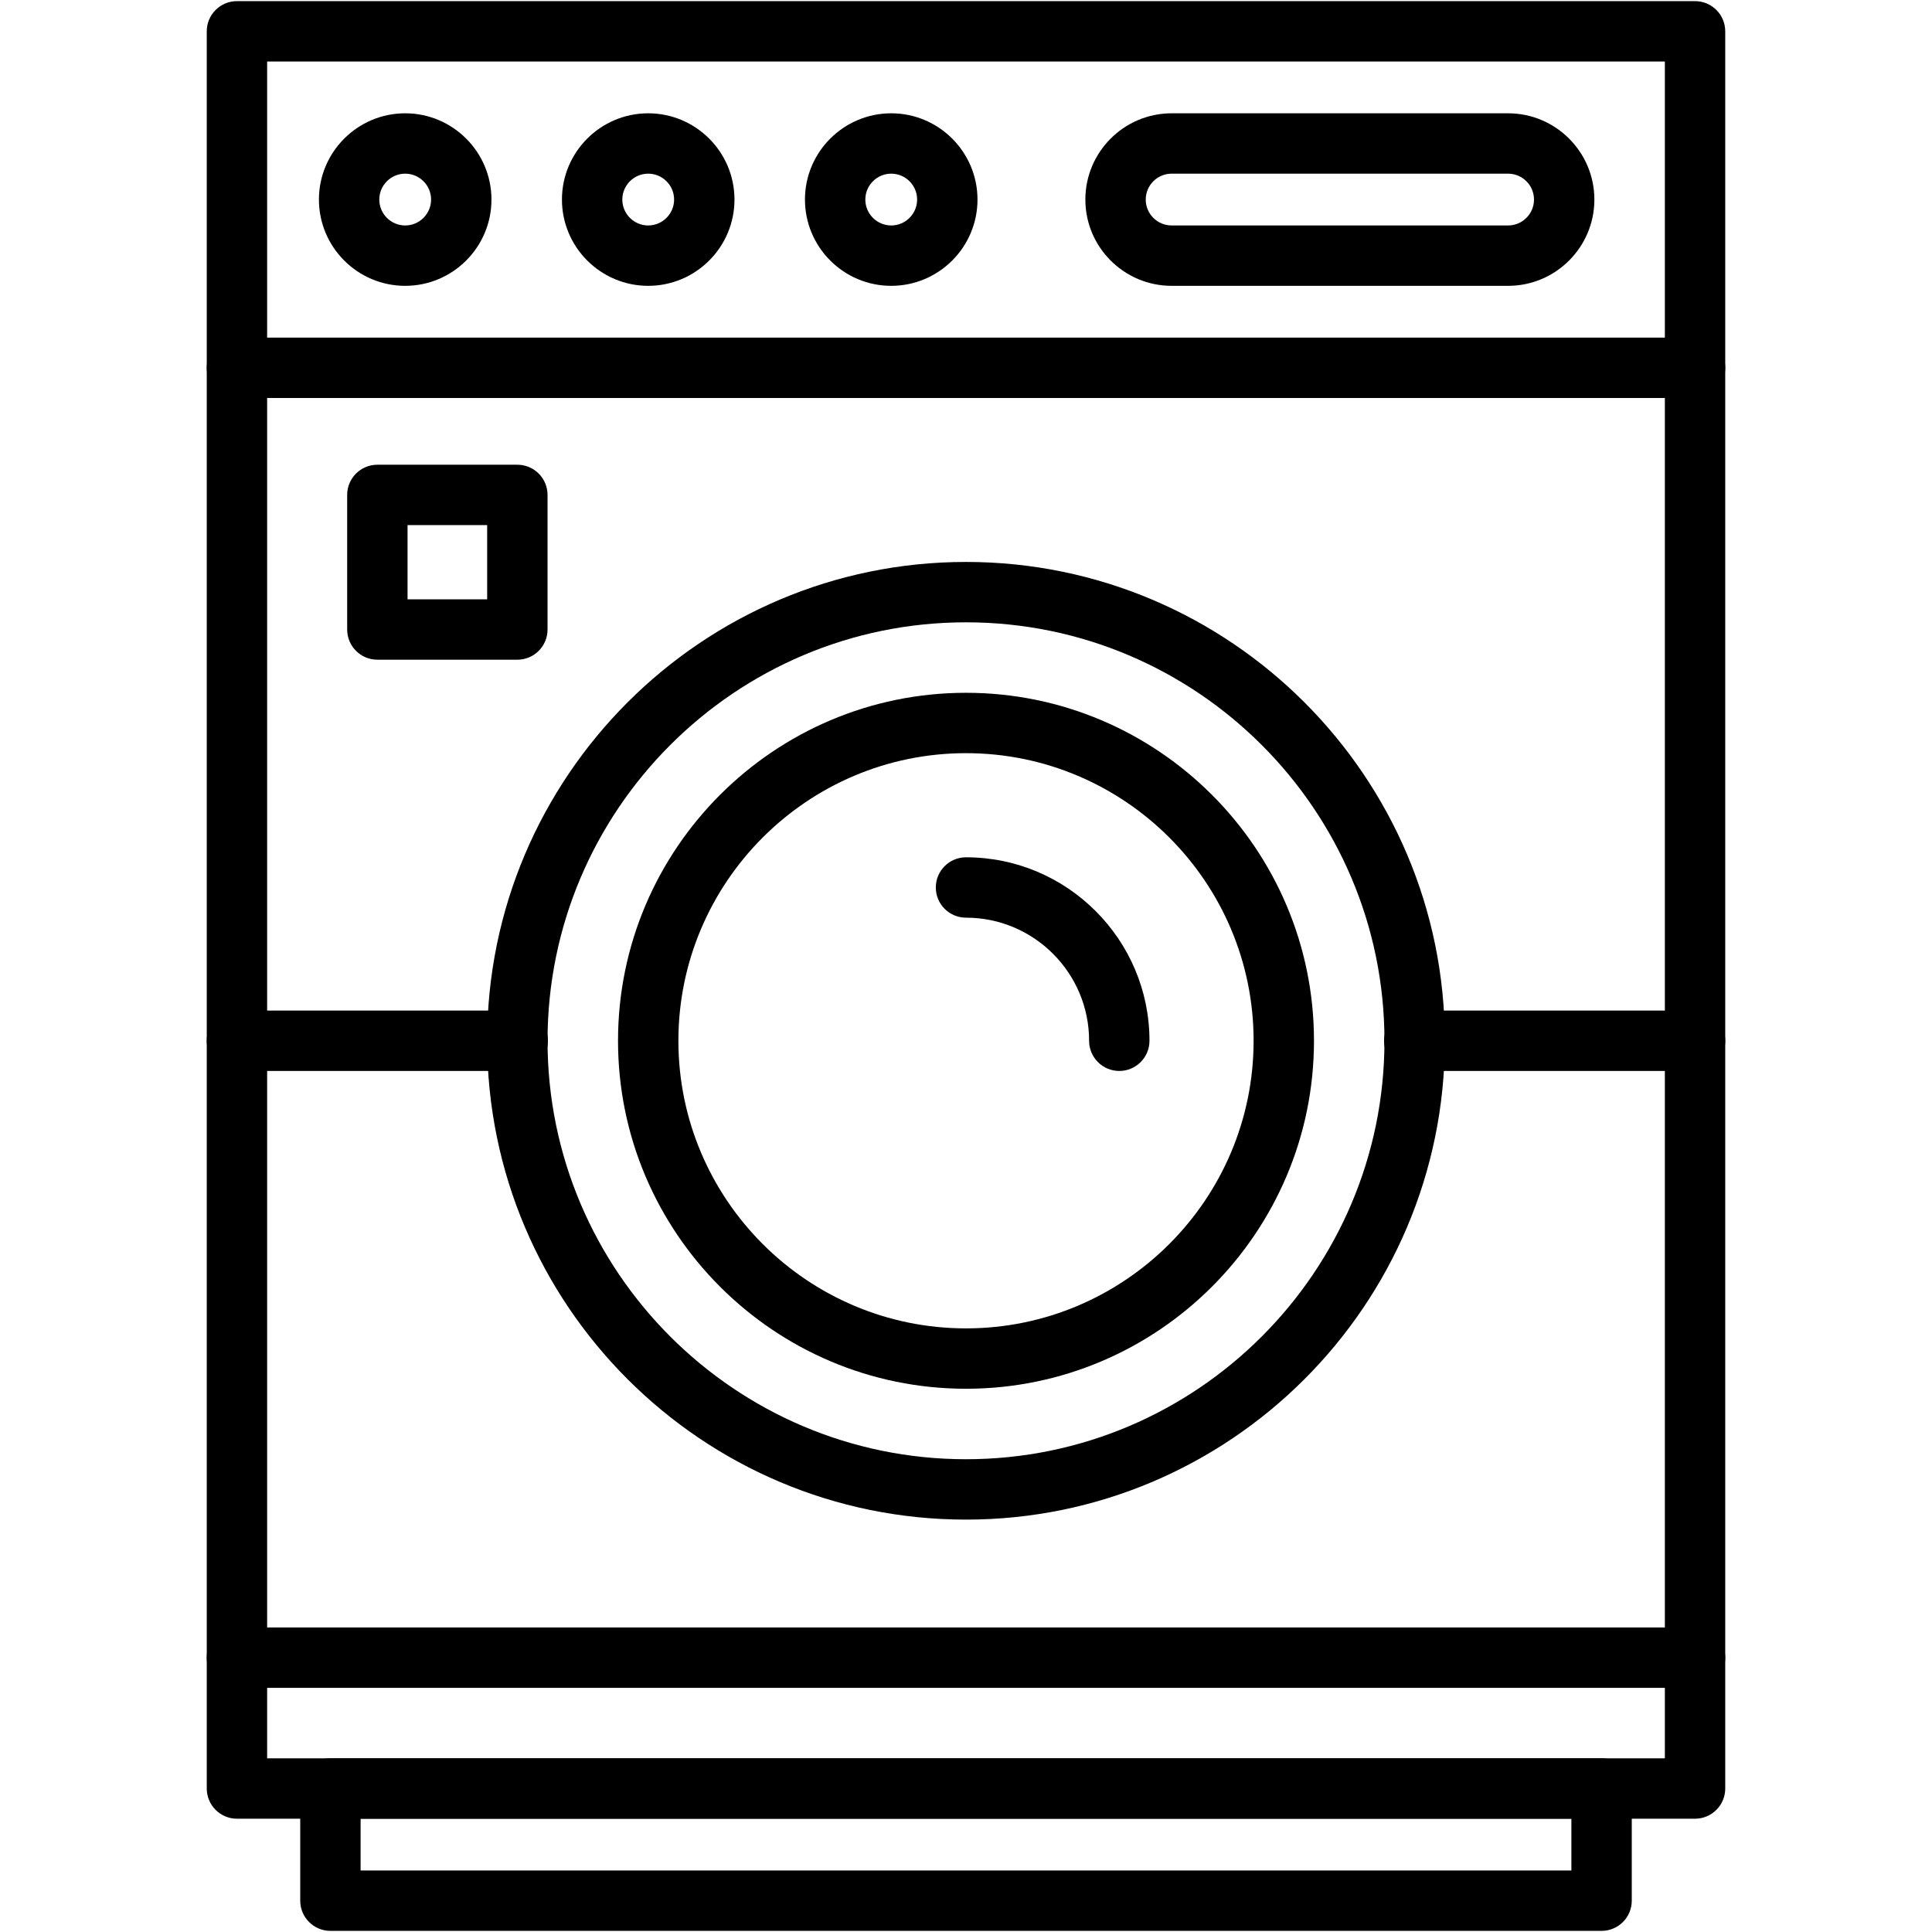
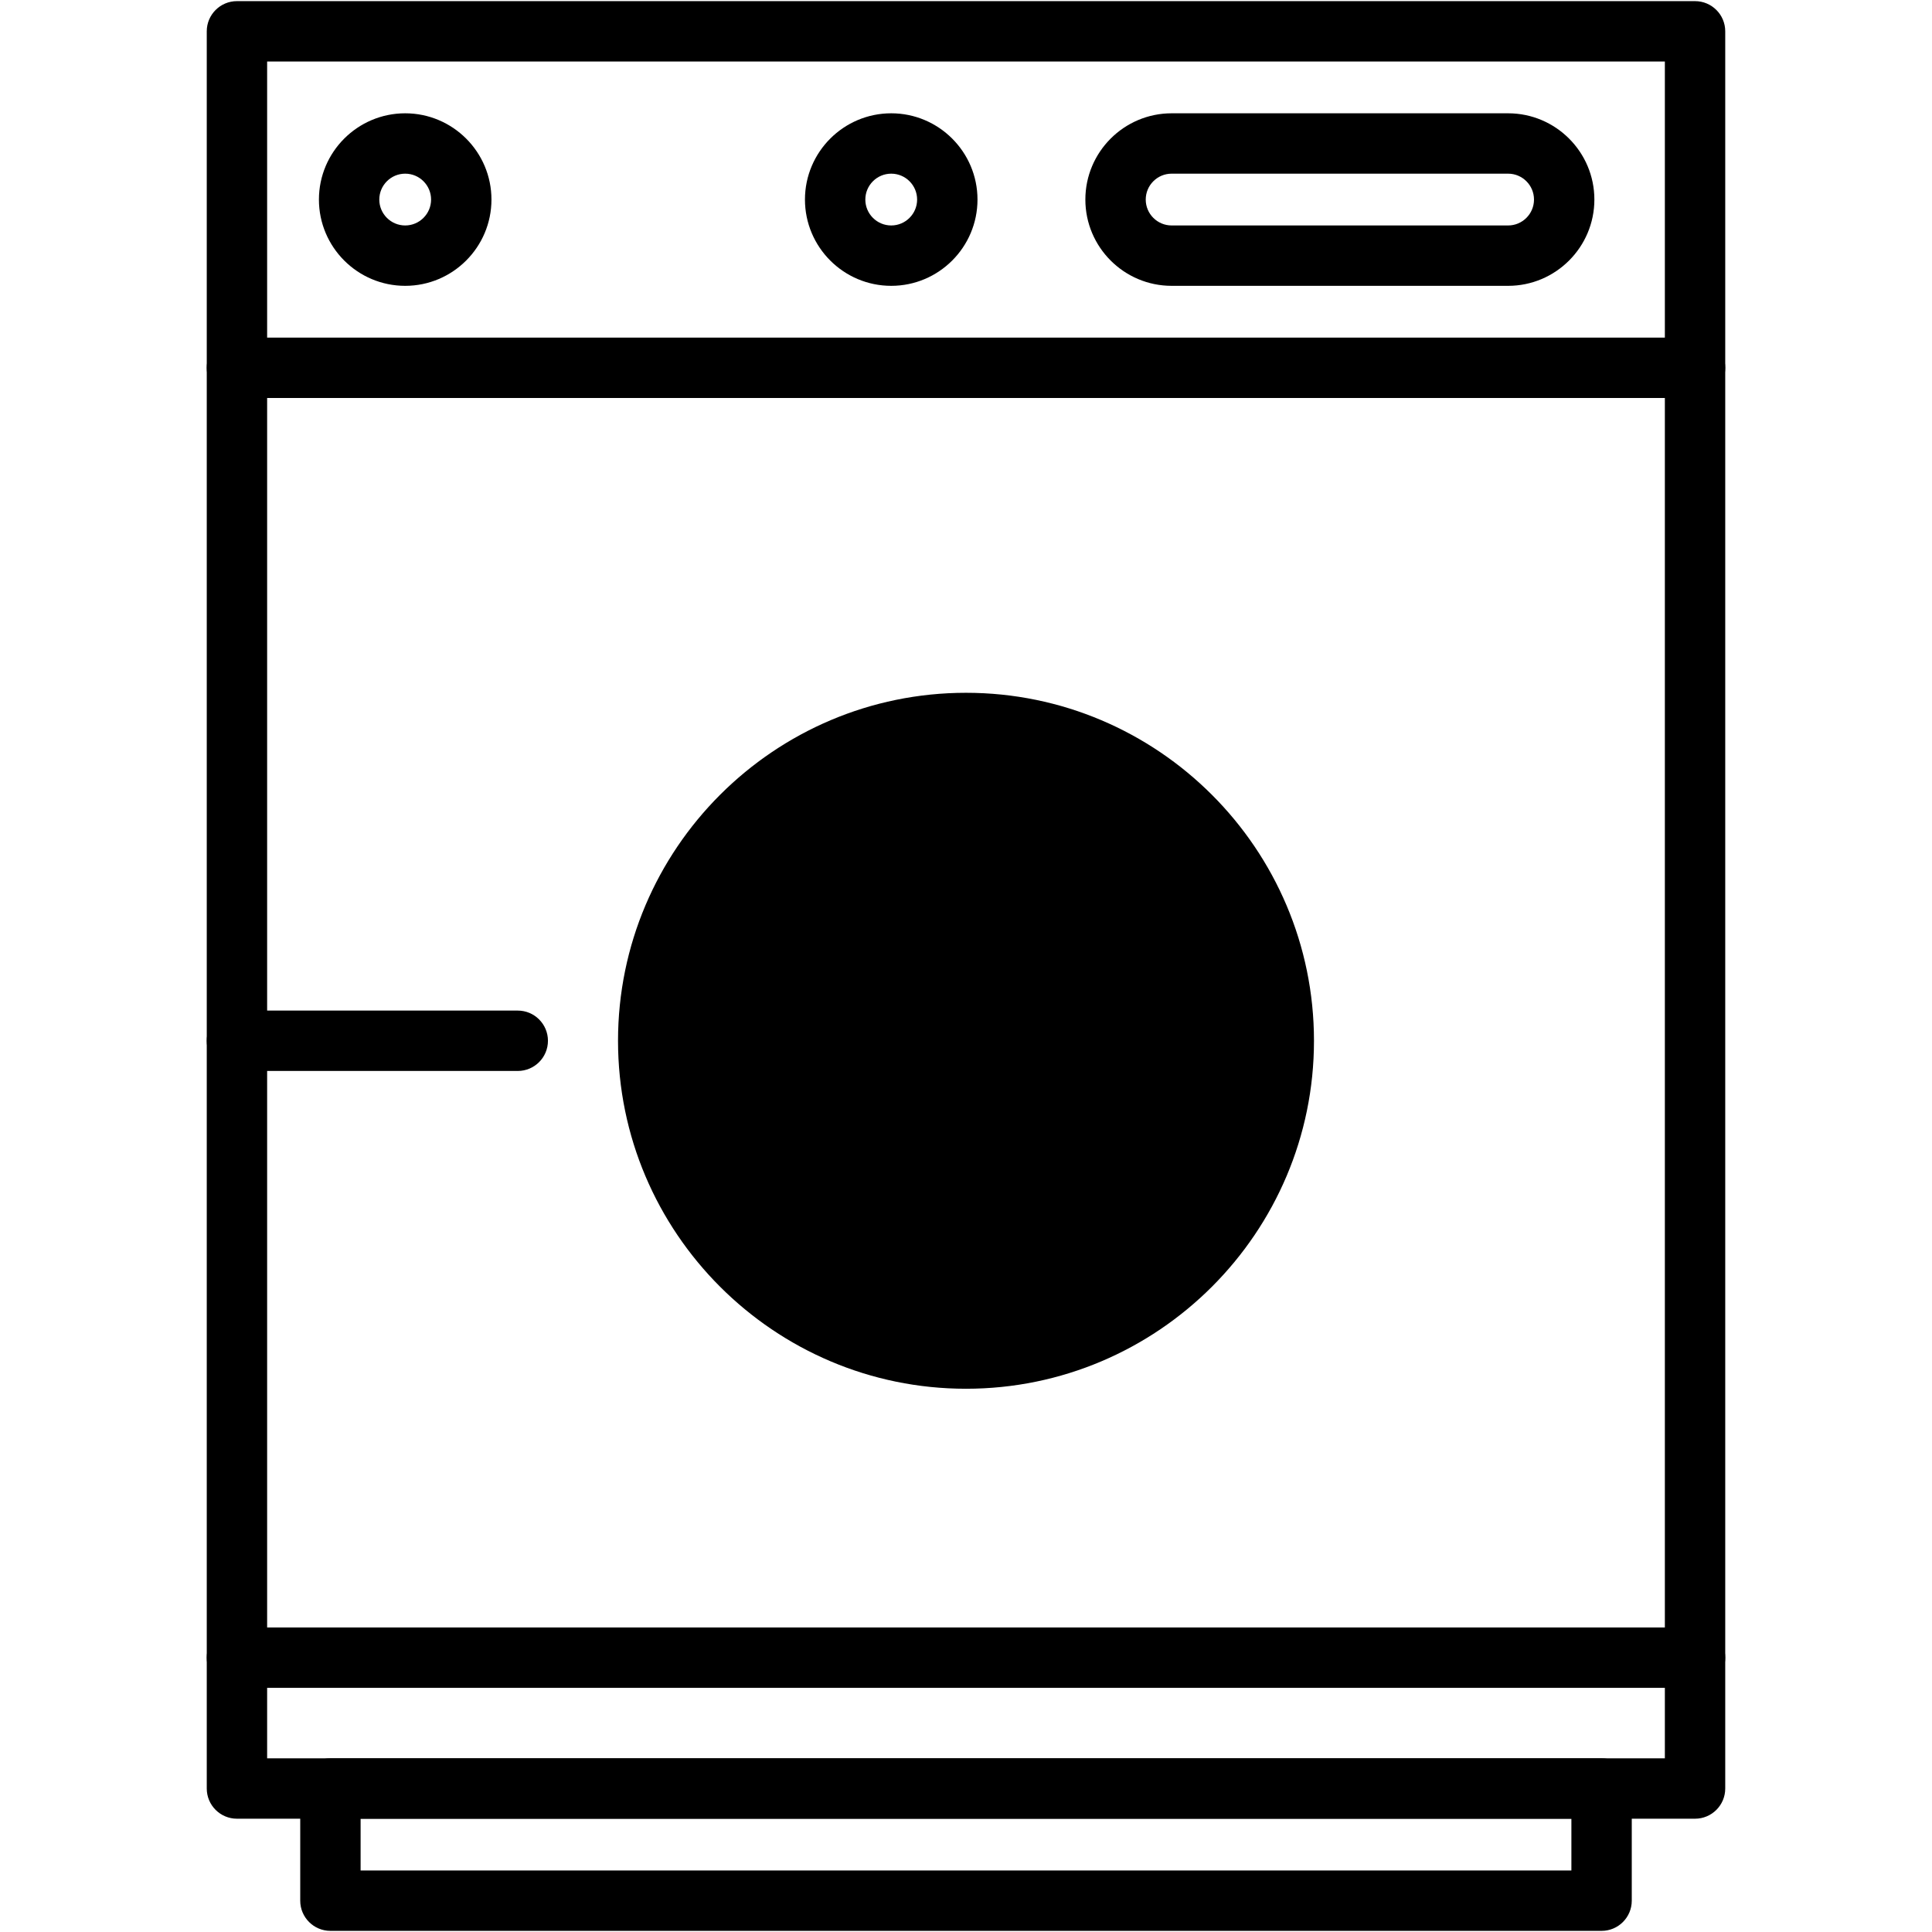
<svg xmlns="http://www.w3.org/2000/svg" enable-background="new 0 0 512 512" viewBox="0 0 512 512">
  <g id="_x31_8175_-_Washing_Machine">
    <g>
      <g>
        <g>
          <path d="m449.205 481.976h-386.411c-4.418 0-8-3.582-8-8v-465.675c0-4.418 3.582-8 8-8h386.411c4.418 0 8 3.582 8 8v465.675c0 4.418-3.582 8-8 8zm-378.411-16h370.411v-449.675h-370.411z" />
        </g>
      </g>
      <g>
        <g>
          <path d="m424.436 511.699h-336.872c-4.418 0-8-3.582-8-8v-29.724c0-4.418 3.582-8 8-8h336.871c4.418 0 8 3.582 8 8v29.724c.001 4.418-3.581 8-7.999 8zm-328.872-16h320.871v-13.724h-320.871z" />
        </g>
      </g>
      <g>
        <g>
          <path d="m449.205 105.472h-386.411c-4.418 0-8-3.582-8-8s3.582-8 8-8h386.411c4.418 0 8 3.582 8 8s-3.582 8-8 8z" />
        </g>
      </g>
      <g>
        <g>
          <path d="m399.666 75.749h-89.172c-12.606 0-22.862-10.256-22.862-22.862s10.256-22.862 22.862-22.862h89.172c12.605 0 22.861 10.256 22.861 22.862s-10.256 22.862-22.861 22.862zm-89.172-29.725c-3.784 0-6.862 3.078-6.862 6.862s3.078 6.862 6.862 6.862h89.172c3.783 0 6.861-3.079 6.861-6.862s-3.078-6.862-6.861-6.862z" />
        </g>
      </g>
      <g>
        <g>
          <path d="m107.38 75.749c-12.606 0-22.862-10.256-22.862-22.862s10.256-22.862 22.862-22.862 22.862 10.256 22.862 22.862-10.256 22.862-22.862 22.862zm0-29.725c-3.784 0-6.862 3.078-6.862 6.862s3.079 6.862 6.862 6.862 6.862-3.079 6.862-6.862-3.078-6.862-6.862-6.862z" />
        </g>
      </g>
      <g>
        <g>
-           <path d="m171.782 75.749c-12.606 0-22.862-10.256-22.862-22.862s10.256-22.862 22.862-22.862 22.862 10.256 22.862 22.862-10.256 22.862-22.862 22.862zm0-29.725c-3.784 0-6.862 3.078-6.862 6.862s3.079 6.862 6.862 6.862 6.862-3.079 6.862-6.862-3.078-6.862-6.862-6.862z" />
-         </g>
+           </g>
      </g>
      <g>
        <g>
          <path d="m236.184 75.749c-12.606 0-22.862-10.256-22.862-22.862s10.256-22.862 22.862-22.862 22.862 10.256 22.862 22.862-10.256 22.862-22.862 22.862zm0-29.725c-3.784 0-6.862 3.078-6.862 6.862s3.079 6.862 6.862 6.862 6.862-3.079 6.862-6.862-3.078-6.862-6.862-6.862z" />
        </g>
      </g>
      <g>
        <g>
-           <path d="m256 402.712c-69.971 0-126.896-56.926-126.896-126.896s56.925-126.895 126.896-126.895 126.896 56.925 126.896 126.895-56.925 126.896-126.896 126.896zm0-237.792c-61.148 0-110.896 49.747-110.896 110.895s49.748 110.896 110.896 110.896 110.896-49.748 110.896-110.896-49.748-110.895-110.896-110.895z" />
-         </g>
+           </g>
      </g>
      <g>
        <g>
-           <path d="m256 368.034c-50.849 0-92.218-41.369-92.218-92.219 0-50.849 41.369-92.217 92.218-92.217s92.218 41.369 92.218 92.217c0 50.85-41.369 92.219-92.218 92.219zm0-168.436c-42.027 0-76.218 34.191-76.218 76.217 0 42.027 34.191 76.219 76.218 76.219 42.026 0 76.218-34.191 76.218-76.219 0-42.026-34.192-76.217-76.218-76.217z" />
+           <path d="m256 368.034c-50.849 0-92.218-41.369-92.218-92.219 0-50.849 41.369-92.217 92.218-92.217s92.218 41.369 92.218 92.217c0 50.85-41.369 92.219-92.218 92.219zm0-168.436z" />
        </g>
      </g>
      <g>
        <g>
          <path d="m296.623 283.815c-4.418 0-8-3.582-8-8 0-17.988-14.635-32.622-32.623-32.622-4.418 0-8-3.582-8-8s3.582-8 8-8c26.811 0 48.623 21.812 48.623 48.622 0 4.418-3.582 8-8 8z" />
        </g>
      </g>
      <g>
        <g>
          <path d="m137.213 283.815h-74.419c-4.418 0-8-3.582-8-8s3.582-8 8-8h74.418c4.418 0 8 3.582 8 8s-3.581 8-7.999 8z" />
        </g>
      </g>
      <g>
        <g>
-           <path d="m449.205 283.815h-74.419c-4.418 0-8-3.582-8-8s3.582-8 8-8h74.419c4.418 0 8 3.582 8 8s-3.582 8-8 8z" />
-         </g>
+           </g>
      </g>
      <g>
        <g>
          <path d="m449.205 447.298h-386.411c-4.418 0-8-3.582-8-8s3.582-8 8-8h386.411c4.418 0 8 3.582 8 8s-3.582 8-8 8z" />
        </g>
      </g>
      <g>
        <g>
-           <path d="m137.104 174.828h-37.1c-4.418 0-8-3.582-8-8v-35.669c0-4.418 3.582-8 8-8h37.1c4.418 0 8 3.582 8 8v35.669c0 4.419-3.582 8-8 8zm-29.1-16h21.1v-19.669h-21.1z" />
-         </g>
+           </g>
      </g>
    </g>
  </g>
  <g id="Layer_1" />
</svg>